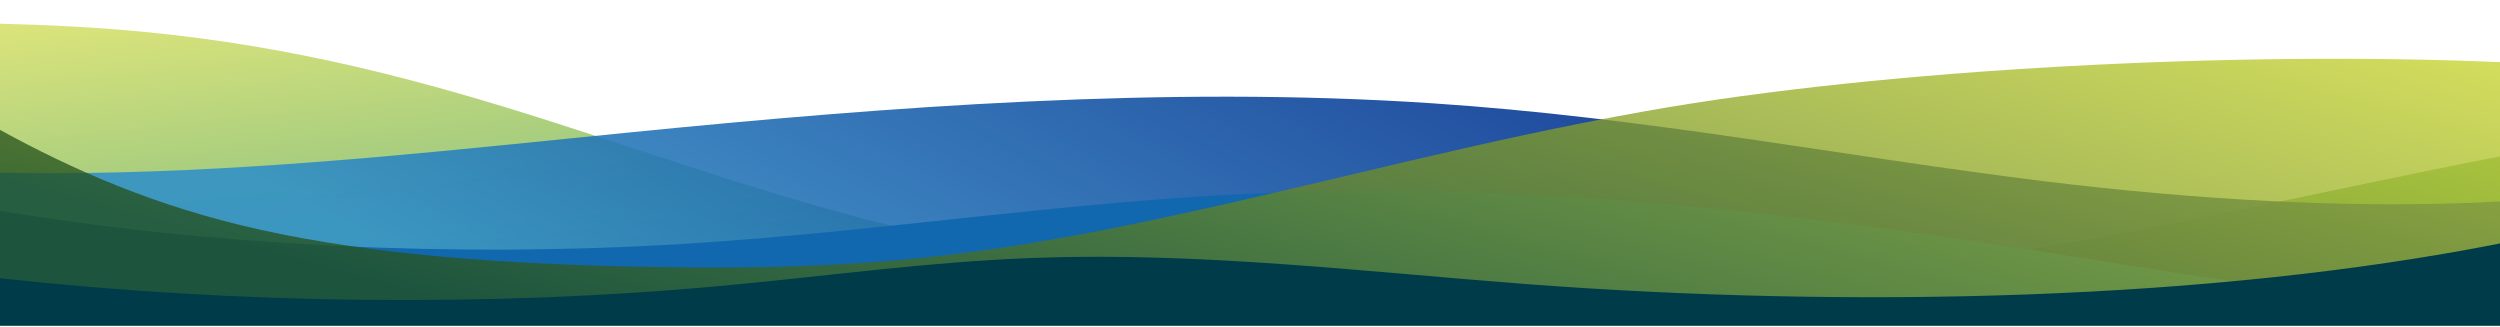
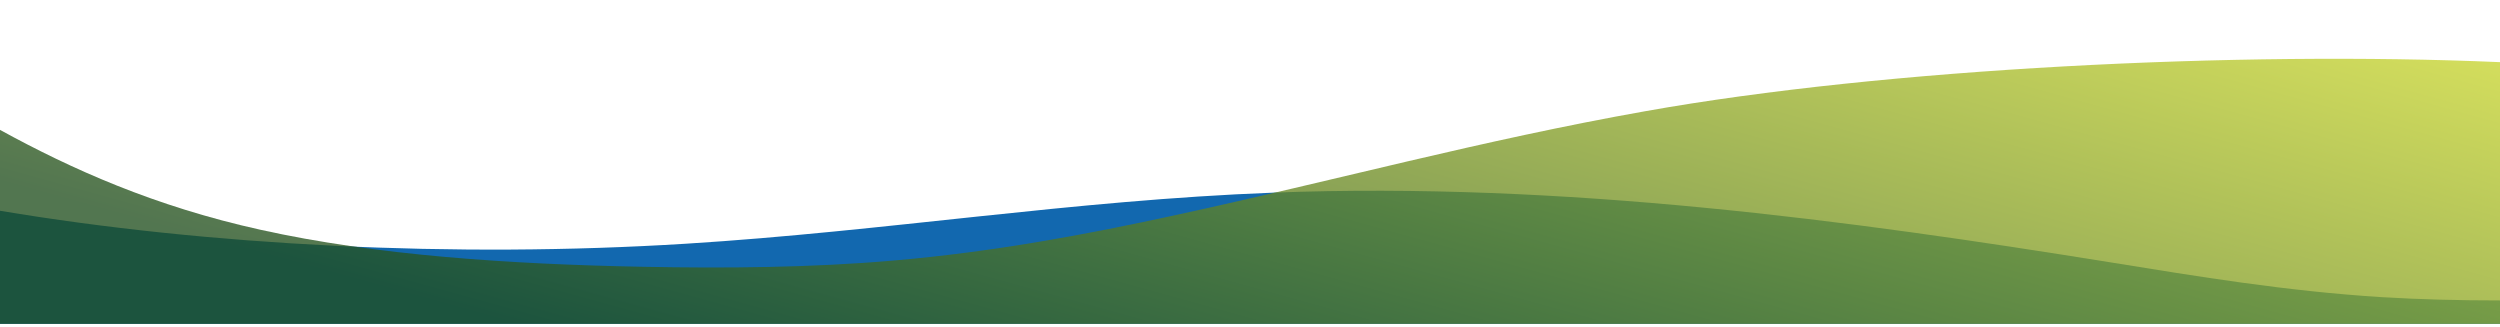
<svg xmlns="http://www.w3.org/2000/svg" version="1.1" id="Primary-Dark" x="0px" y="0px" viewBox="0 0 1366 178.6" style="enable-background:new 0 0 1366 178.6;" xml:space="preserve">
  <style type="text/css">
	.st0{opacity:0.632;fill:url(#Pfad_845_00000037675968471086219710000013656286511329049498_);enable-background:new    ;}
	.st1{opacity:0.878;fill:url(#Pfad_846_00000073709621501679768480000002387064020584832694_);enable-background:new    ;}
	.st2{fill:#1268AF;}
	.st3{opacity:0.773;fill:url(#Pfad_848_00000018931318594227838660000012617337496811227070_);enable-background:new    ;}
	.st4{fill:#003B49;}
</style>
  <g id="Primary-White">
    <g>
      <g id="mask-2">
        <g id="Gruppe_1478" transform="translate(0 -40.484)">
          <g id="Gruppe_1477">
            <g id="Gruppe_1476" transform="translate(0 53.544)">
              <linearGradient id="Pfad_845_00000115479025726298821480000017565201462653515927_" gradientUnits="userSpaceOnUse" x1="0.112" y1="456.716" x2="0.43" y2="456.231" gradientTransform="matrix(1366 0 0 -228.778 0 104469.578)">
                <stop offset="0" style="stop-color:#C7D42D" />
                <stop offset="1" style="stop-color:#3E9938" />
              </linearGradient>
-               <path id="Pfad_845" style="opacity:0.632;fill:url(#Pfad_845_00000115479025726298821480000017565201462653515927_);enable-background:new    ;" d="        M1366,72.4v91.5H0v-164c26,0.6,51.8,1.9,77.1,4.3c171.1,16.2,280.4,77.1,431.1,111.1c164.5,37.2,377,39.9,557.2,14.6        C1171,115.2,1265.8,91.7,1366,72.4z" />
              <linearGradient id="Pfad_846_00000096043715673099641540000016115036005267717001_" gradientUnits="userSpaceOnUse" x1="0.173" y1="455.899" x2="0.73" y2="456.046" gradientTransform="matrix(1366 0 0 -189.607 0 86571.242)">
                <stop offset="0" style="stop-color:#2F8FC8" />
                <stop offset="1" style="stop-color:#00308F" />
              </linearGradient>
-               <path id="Pfad_846" style="opacity:0.878;fill:url(#Pfad_846_00000096043715673099641540000016115036005267717001_);enable-background:new    ;" d="        M1366,97v66.9H0V81.3c21.9,0.4,44,0.3,65.7-0.2c95.4-2.4,186.8-12.7,278.3-21.8c141.8-14.1,292.1-25.6,437.5-16        c118.7,7.8,224.2,29,337.3,42.9C1196.8,95.7,1285.4,101.5,1366,97z" />
              <path id="Pfad_847" class="st2" d="M1366,151.1v12.8H0v-61.8c114,19.1,248.4,25.9,374.9,18c109-6.8,210.7-23.7,320.9-27.9        c158.8-6,314.6,15.1,457.4,38.1c47.7,7.7,95.7,15.7,148.1,19C1322.7,150.6,1344.3,151.1,1366,151.1z" />
              <linearGradient id="Pfad_848_00000156565577370462909540000015462053614226516096_" gradientUnits="userSpaceOnUse" x1="1.068" y1="456.4" x2="0.168" y2="455.906" gradientTransform="matrix(1366 0 0 -209.639 0 95724.875)">
                <stop offset="0" style="stop-color:#C7D42D" />
                <stop offset="1" style="stop-color:#1F4D1C" />
              </linearGradient>
              <path id="Pfad_848" style="opacity:0.773;fill:url(#Pfad_848_00000156565577370462909540000015462053614226516096_);enable-background:new    ;" d="        M1366,20.9v143H0v-106c39.2,21.5,84.5,41.8,142.4,54.6c63,14,136.4,18.8,208.5,20.2c45.9,0.9,92.4,0.5,137.3-3.4        c54.7-4.7,105.8-14.3,154.9-25C728.8,85.7,809.9,63.5,899,47.7C1030,24.3,1223.3,14.7,1366,20.9z" />
            </g>
          </g>
-           <path id="Pfad_850" class="st4" d="M1366,173.5v45H0v-26c128.1,14.1,267.6,16.1,397.3,3.9c55.8-5.2,110.3-12.9,167.8-15      c90.6-3.3,179.8,7.5,268.8,14.3C1012.4,209.2,1208.3,204.7,1366,173.5z" />
        </g>
      </g>
    </g>
  </g>
</svg>